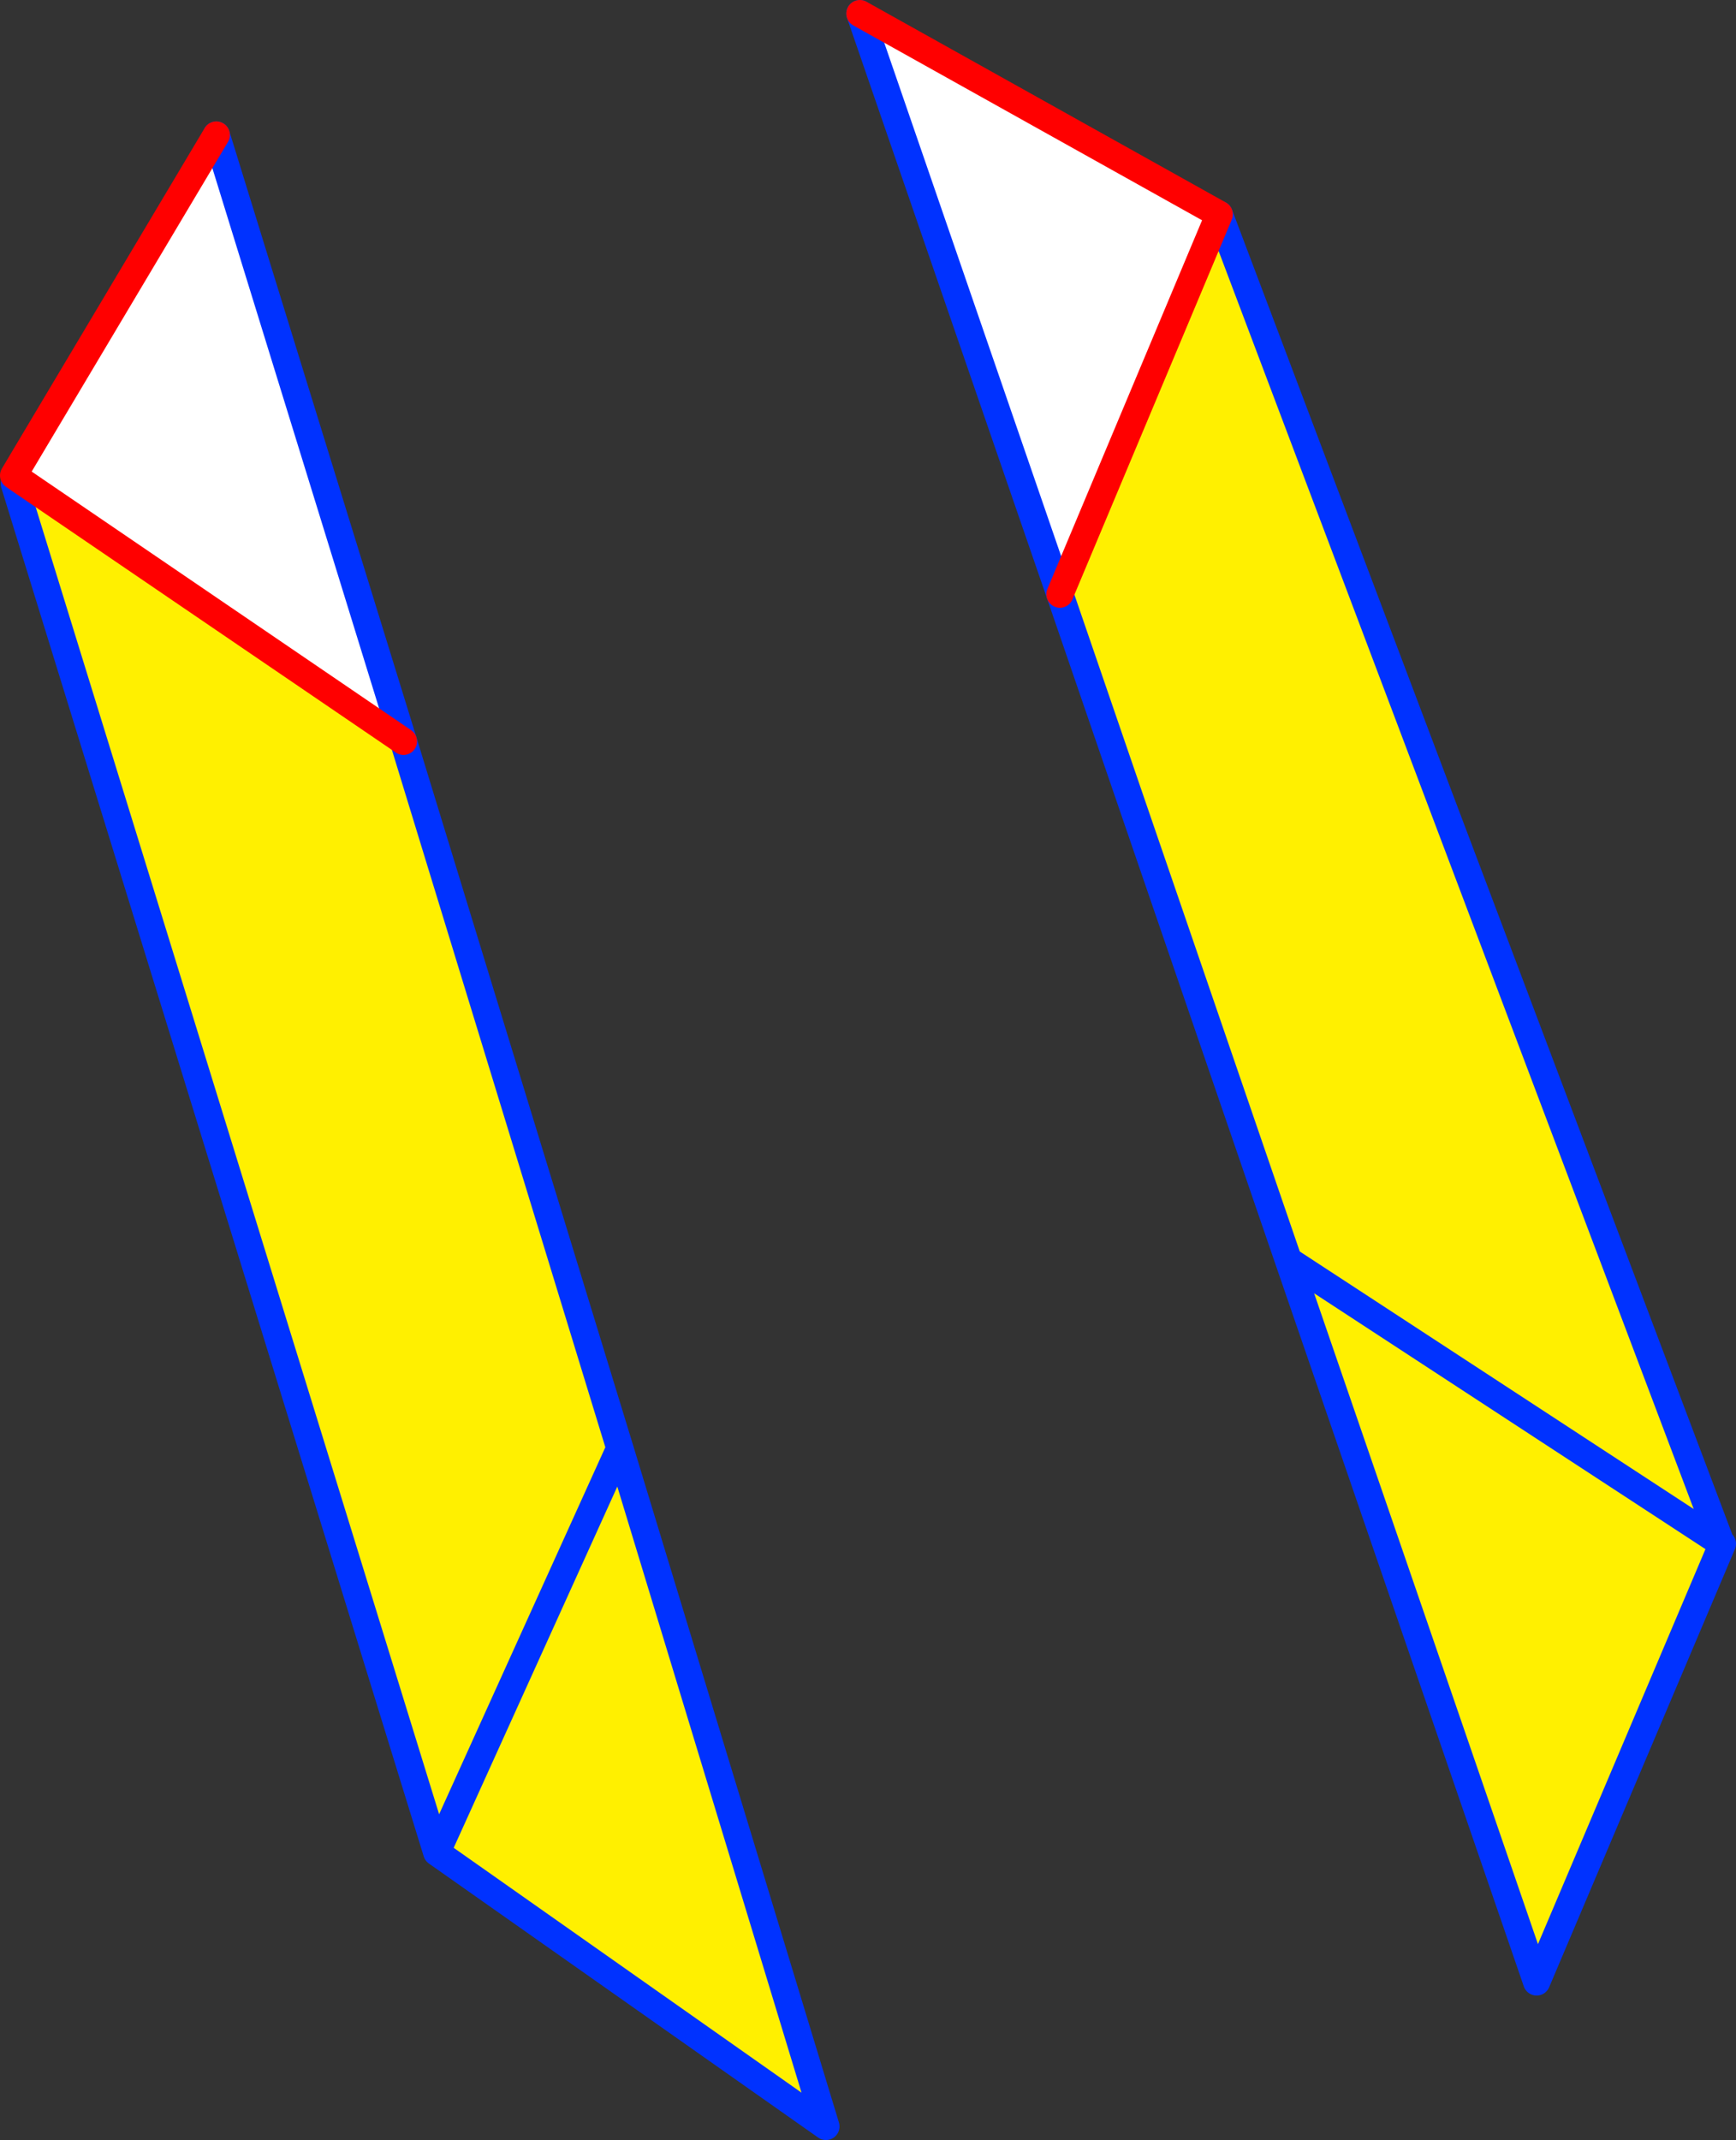
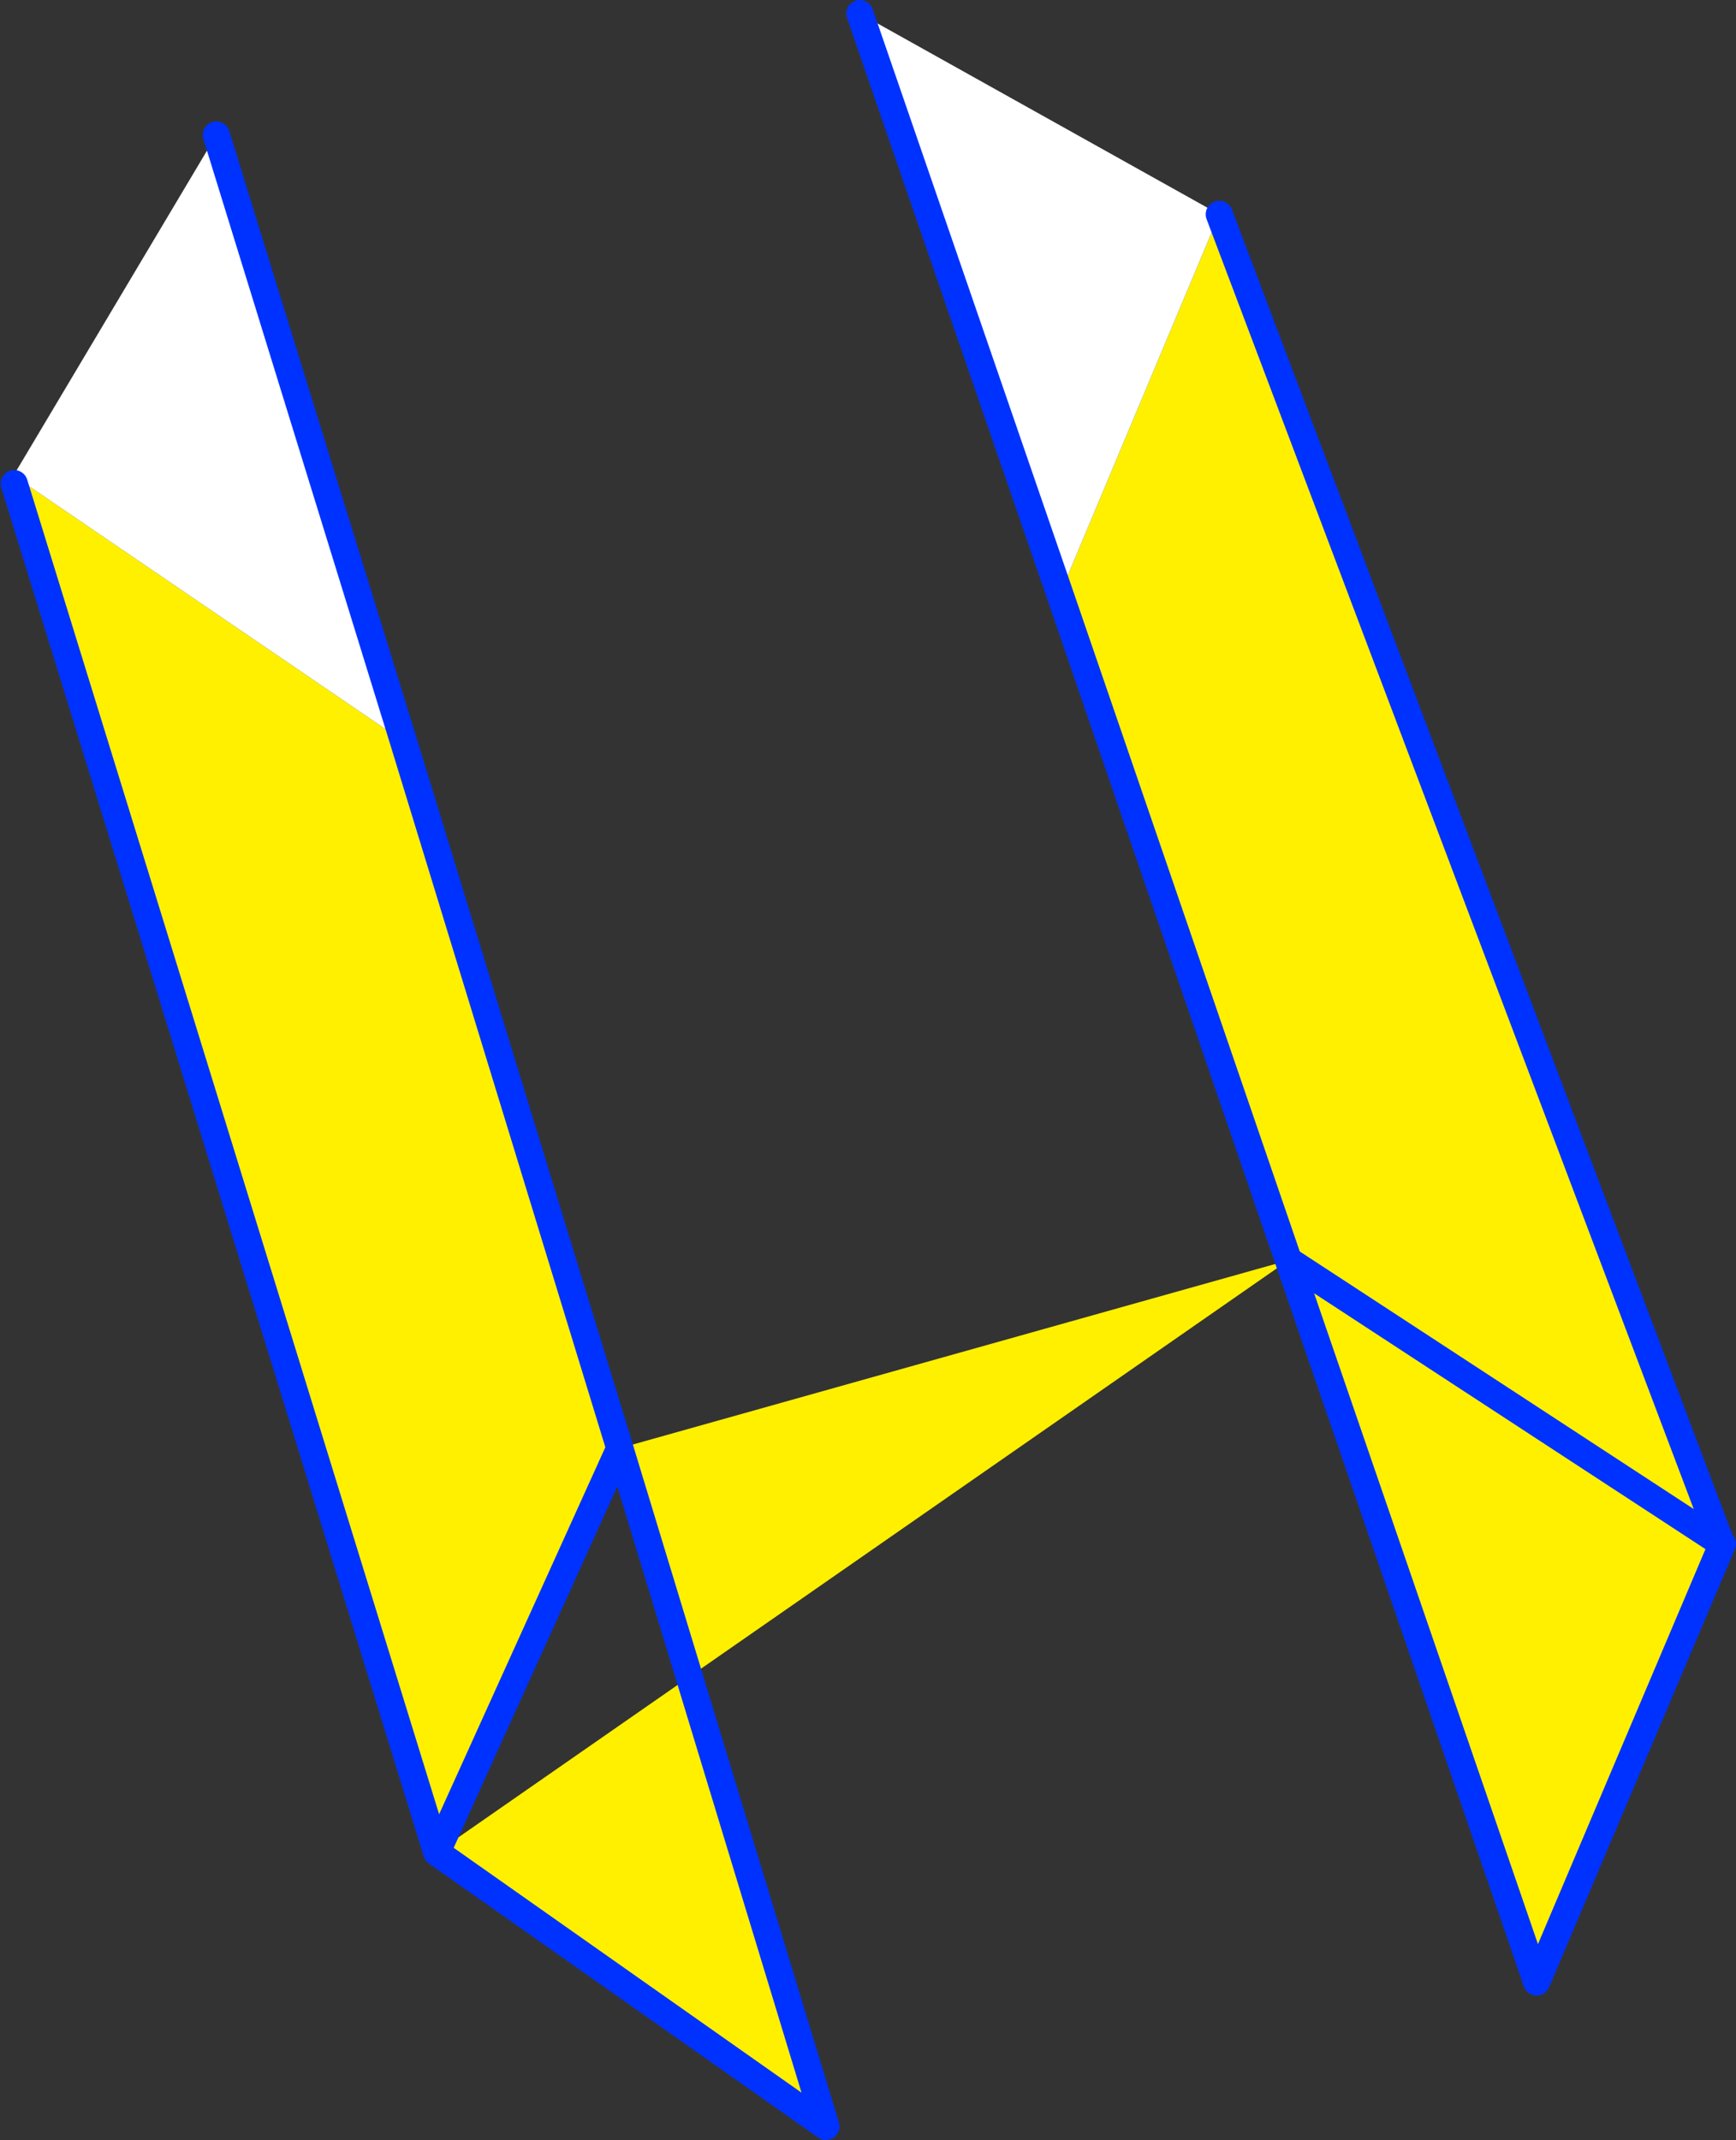
<svg xmlns="http://www.w3.org/2000/svg" height="157.75px" width="128.0px">
  <rect width="100%" height="100%" fill="#333333" stroke="none" />
  <g transform="matrix(1.0, 0.0, 0.0, 1.0, -300.5, -203.9)">
-     <path d="M395.5 296.8 L378.65 247.7 390.4 219.7 427.4 317.65 395.5 296.8 427.4 317.65 427.5 317.7 413.8 350.0 395.5 296.8 M346.2 310.65 L332.7 340.45 346.2 310.65 361.4 360.65 332.7 340.45 301.55 239.55 301.85 239.2 330.25 258.55 346.2 310.65" fill="#fff000" fill-rule="evenodd" stroke="none" />
+     <path d="M395.5 296.8 L378.65 247.7 390.4 219.7 427.4 317.65 395.5 296.8 427.4 317.65 427.5 317.7 413.8 350.0 395.5 296.8 L332.7 340.45 346.2 310.65 361.4 360.65 332.7 340.45 301.55 239.55 301.85 239.2 330.25 258.55 346.2 310.65" fill="#fff000" fill-rule="evenodd" stroke="none" />
    <path d="M390.4 219.7 L378.65 247.7 363.9 204.9 390.4 219.7 M330.25 258.55 L301.85 239.2 301.5 238.95 316.45 213.85 330.25 258.55" fill="#ffffff" fill-rule="evenodd" stroke="none" />
    <path d="M378.65 247.7 L395.5 296.8 427.4 317.65 390.4 219.7 M378.65 247.7 L363.9 204.9 M332.7 340.45 L346.2 310.65 330.25 258.55 316.45 213.85 M301.55 239.55 L332.7 340.45 361.4 360.65 346.2 310.65 M427.4 317.65 L427.5 317.7 413.8 350.0 395.5 296.8" fill="none" stroke="#0032ff" stroke-linecap="round" stroke-linejoin="round" stroke-width="2.0" />
-     <path d="M390.4 219.7 L378.65 247.7 M363.9 204.9 L390.4 219.7 M330.25 258.55 L301.85 239.2 301.5 238.95 316.45 213.85" fill="none" stroke="#ff0000" stroke-linecap="round" stroke-linejoin="round" stroke-width="2.0" />
  </g>
</svg>